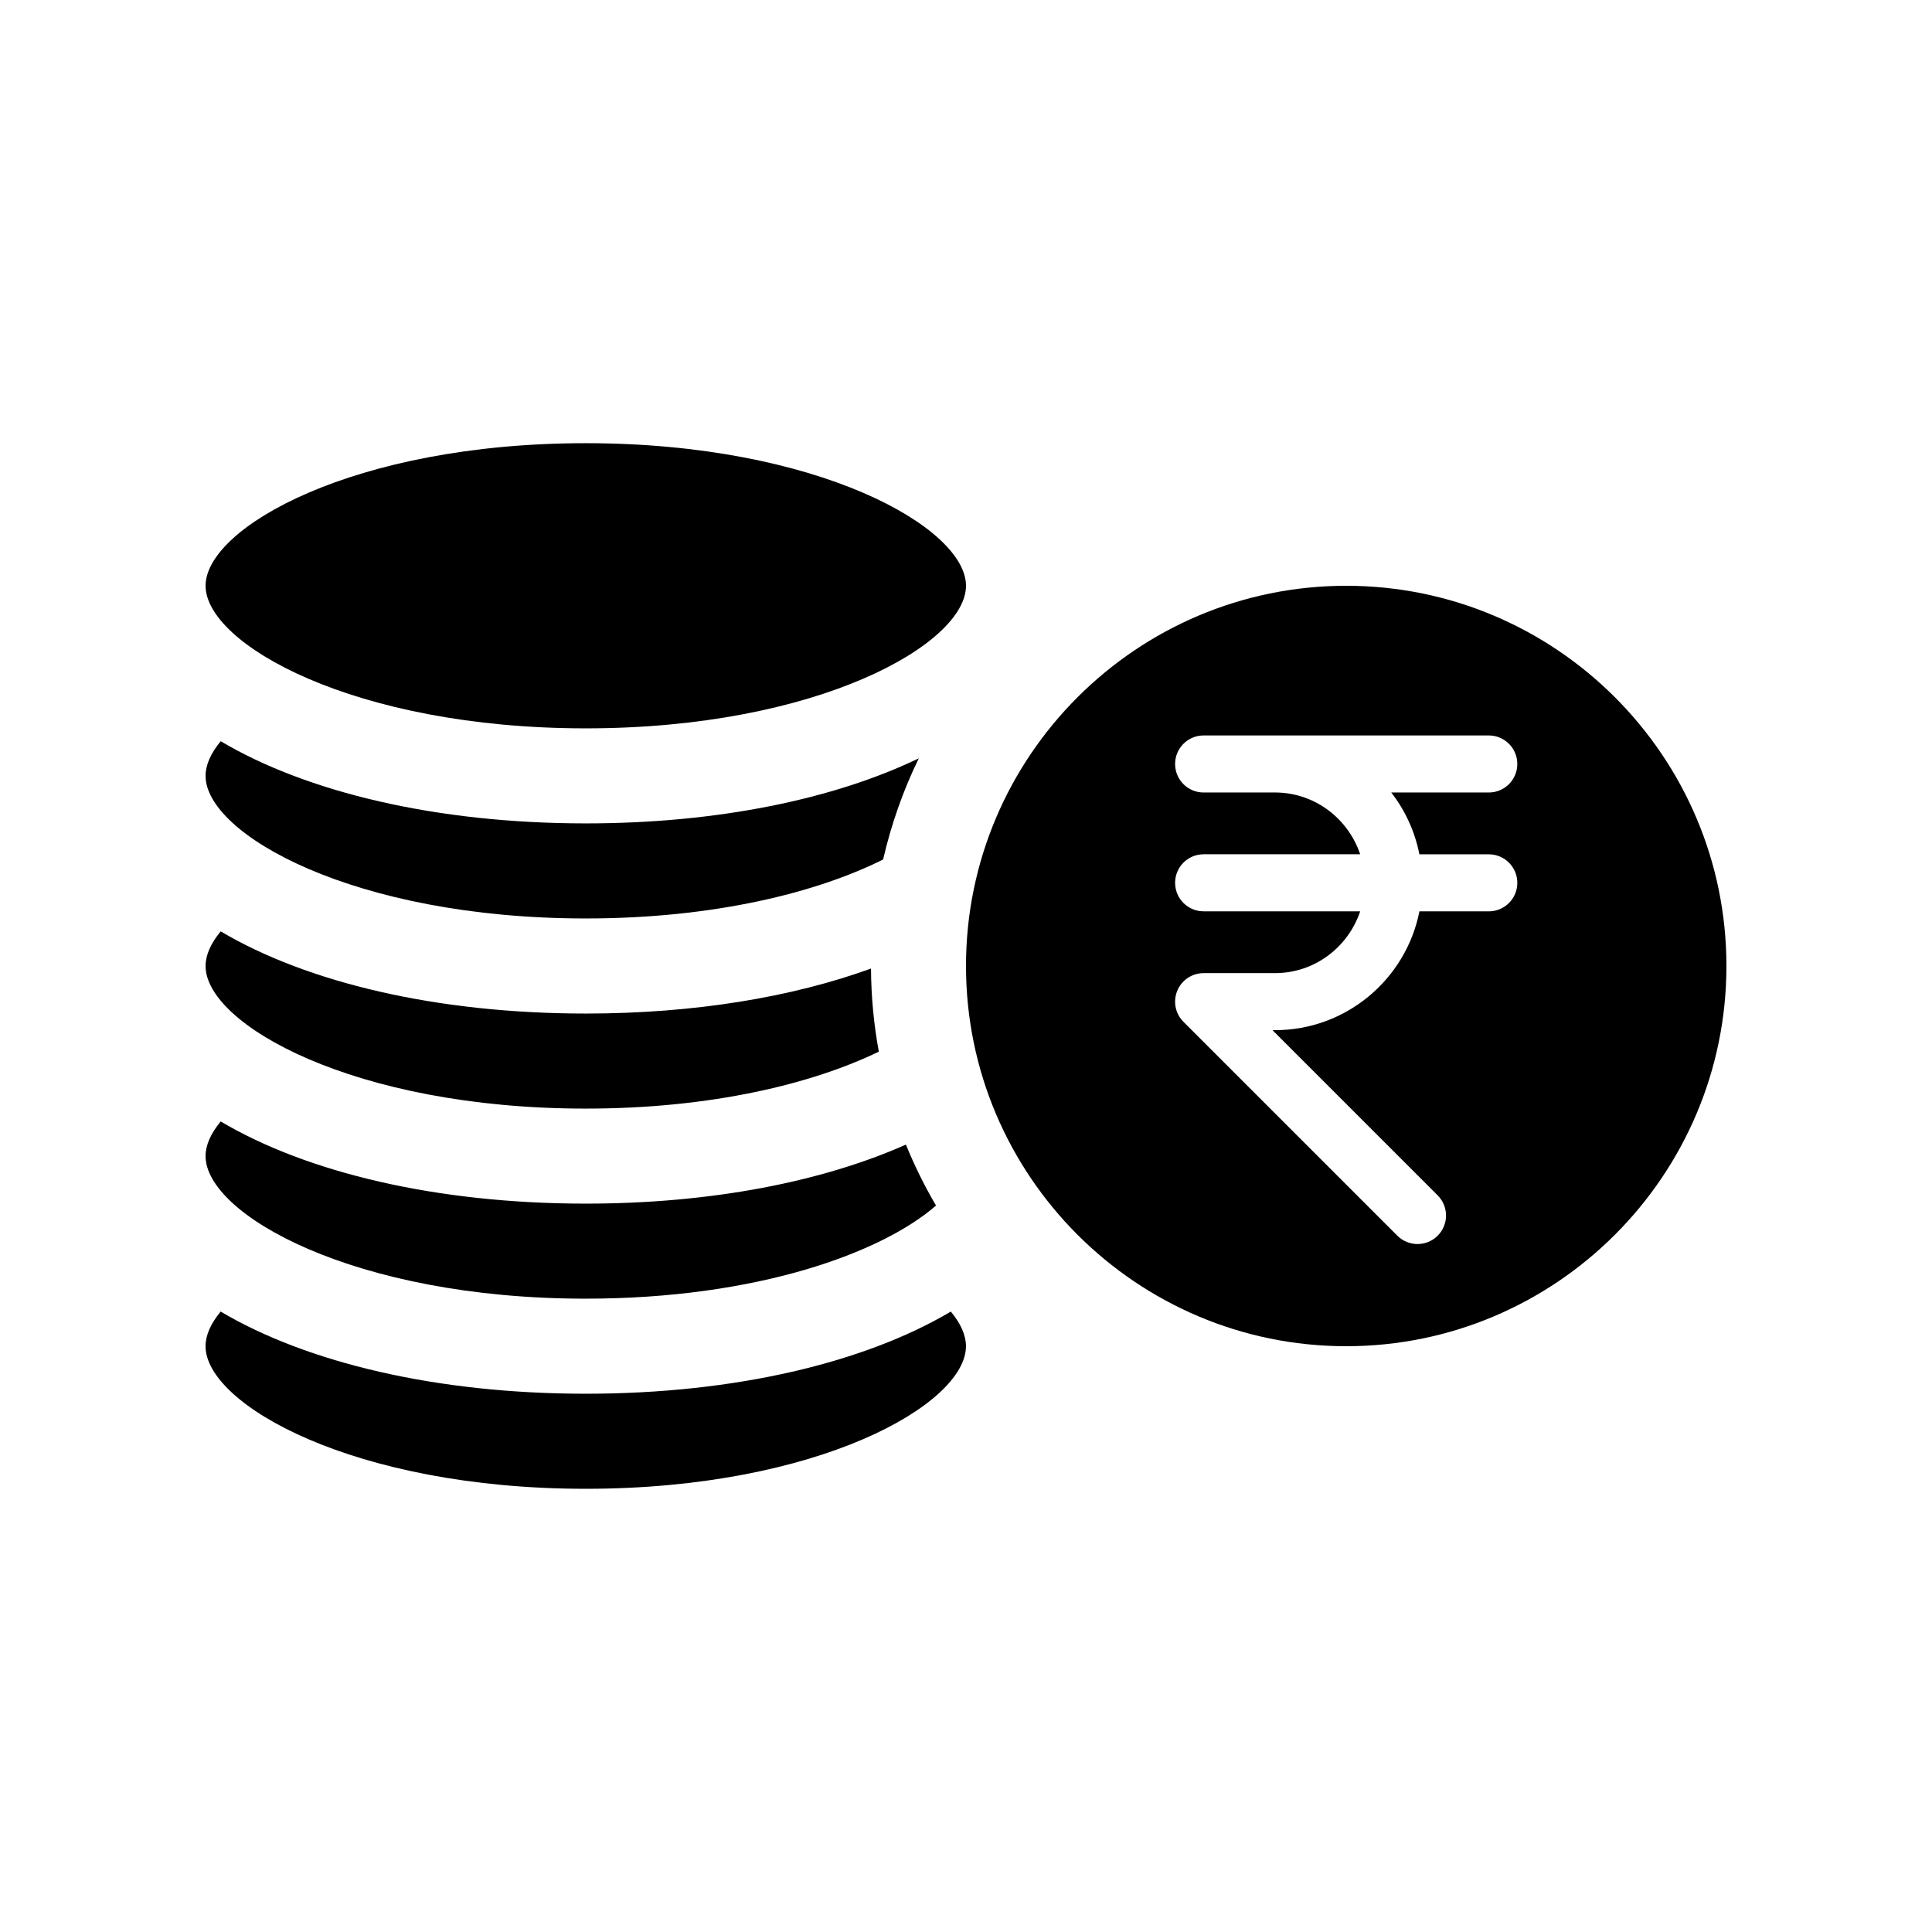
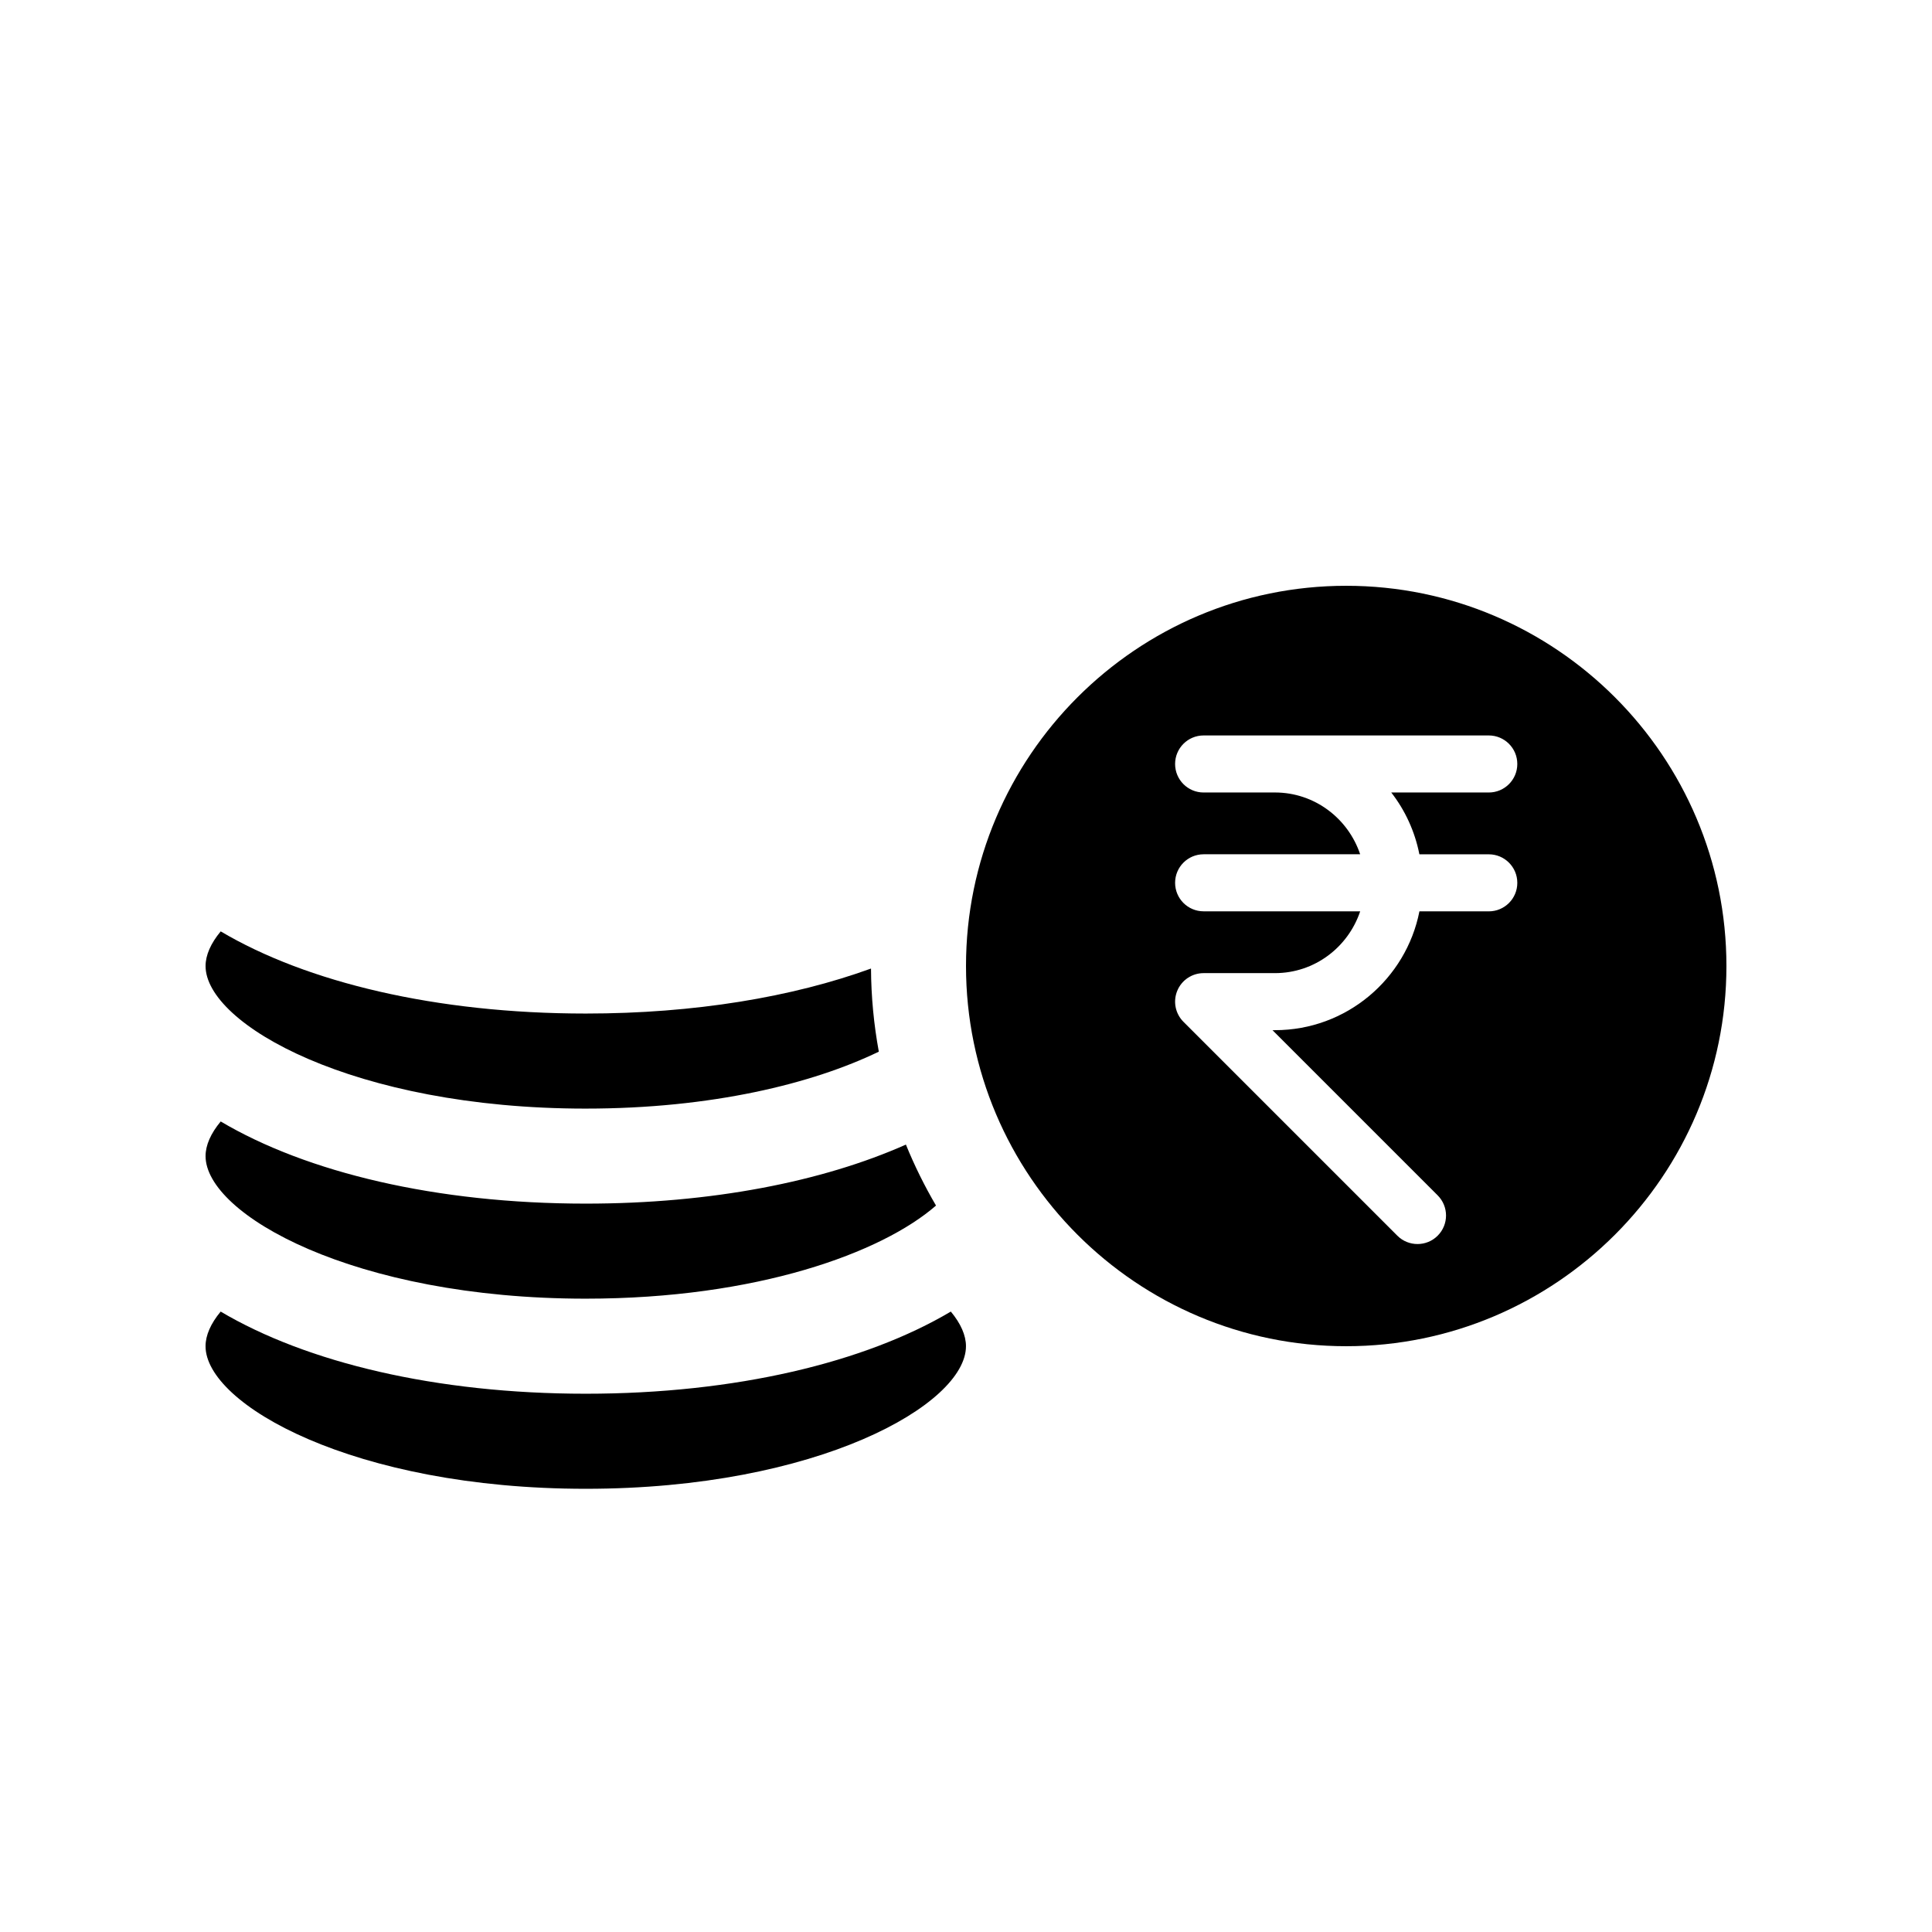
<svg xmlns="http://www.w3.org/2000/svg" fill="#000000" width="800px" height="800px" version="1.1" viewBox="144 144 512 512">
  <g>
    <path d="m202.48 491.58c-2.633 3.172-4.008 6.297-4.008 9.18 0 15.406 39.25 37.785 100.76 37.785s100.76-22.379 100.76-37.785c0-2.883-1.375-6.004-4.012-9.18-22.738 13.477-57.031 21.773-96.75 21.773-39.723 0-74.016-8.297-96.754-21.773z" />
    <path d="m299.24 488.16c45.281 0 78.434-12.133 92.812-24.676-3.027-5.164-5.699-10.559-7.977-16.156-22.066 9.812-51.547 15.645-84.836 15.645-39.719 0-74.016-8.297-96.75-21.773-2.637 3.172-4.012 6.293-4.012 9.176 0 15.406 39.25 37.785 100.76 37.785z" />
-     <path d="m299.24 437.79c33.367 0 60.105-6.602 77.656-15.09-1.309-7.152-2.031-14.508-2.07-22.027-20.777 7.551-46.75 11.926-75.586 11.926-39.719 0-74.016-8.297-96.75-21.773-2.637 3.172-4.012 6.297-4.012 9.18 0 15.406 39.25 37.785 100.76 37.785z" />
-     <path d="m299.24 387.4c34.074 0 61.273-6.879 78.797-15.625 2.156-9.371 5.332-18.359 9.453-26.809-22.395 10.781-53.207 17.242-88.25 17.242-39.719 0-74.016-8.297-96.75-21.773-2.637 3.176-4.012 6.297-4.012 9.18 0 15.406 39.25 37.785 100.76 37.785z" />
-     <path d="m299.24 337.02c61.512 0 100.76-22.379 100.76-37.785s-39.25-37.785-100.76-37.785c-61.512-0.004-100.76 22.379-100.76 37.785s39.25 37.785 100.76 37.785z" />
+     <path d="m299.24 437.79c33.367 0 60.105-6.602 77.656-15.09-1.309-7.152-2.031-14.508-2.07-22.027-20.777 7.551-46.75 11.926-75.586 11.926-39.719 0-74.016-8.297-96.75-21.773-2.637 3.172-4.012 6.297-4.012 9.18 0 15.406 39.25 37.785 100.76 37.785" />
    <path d="m500.76 299.24c-55.559 0-100.76 45.203-100.76 100.76s45.203 100.76 100.76 100.76c55.559 0 100.76-45.203 100.76-100.76 0-55.562-45.203-100.76-100.76-100.76zm37.785 71.16c4.176 0 7.559 3.379 7.559 7.559 0 4.176-3.379 7.559-7.559 7.559h-18.383c-3.531 17.926-19.352 31.488-38.293 31.488h-0.648l43.777 43.777c2.953 2.949 2.953 7.738 0 10.688-1.477 1.477-3.41 2.211-5.344 2.211s-3.871-0.734-5.344-2.211l-56.68-56.68c-2.16-2.16-2.812-5.41-1.637-8.238 1.168-2.828 3.926-4.664 6.984-4.664h18.895c10.539 0 19.406-6.891 22.59-16.375l-41.488-0.004c-4.176 0-7.559-3.379-7.559-7.559 0-4.176 3.379-7.559 7.559-7.559h41.484c-3.184-9.48-12.051-16.375-22.59-16.375l-18.895 0.004c-4.176 0-7.559-3.379-7.559-7.559 0-4.176 3.379-7.559 7.559-7.559h75.57c4.176 0 7.559 3.379 7.559 7.559 0 4.176-3.379 7.559-7.559 7.559h-25.844c3.668 4.715 6.254 10.297 7.453 16.375h18.391z" />
  </g>
</svg>